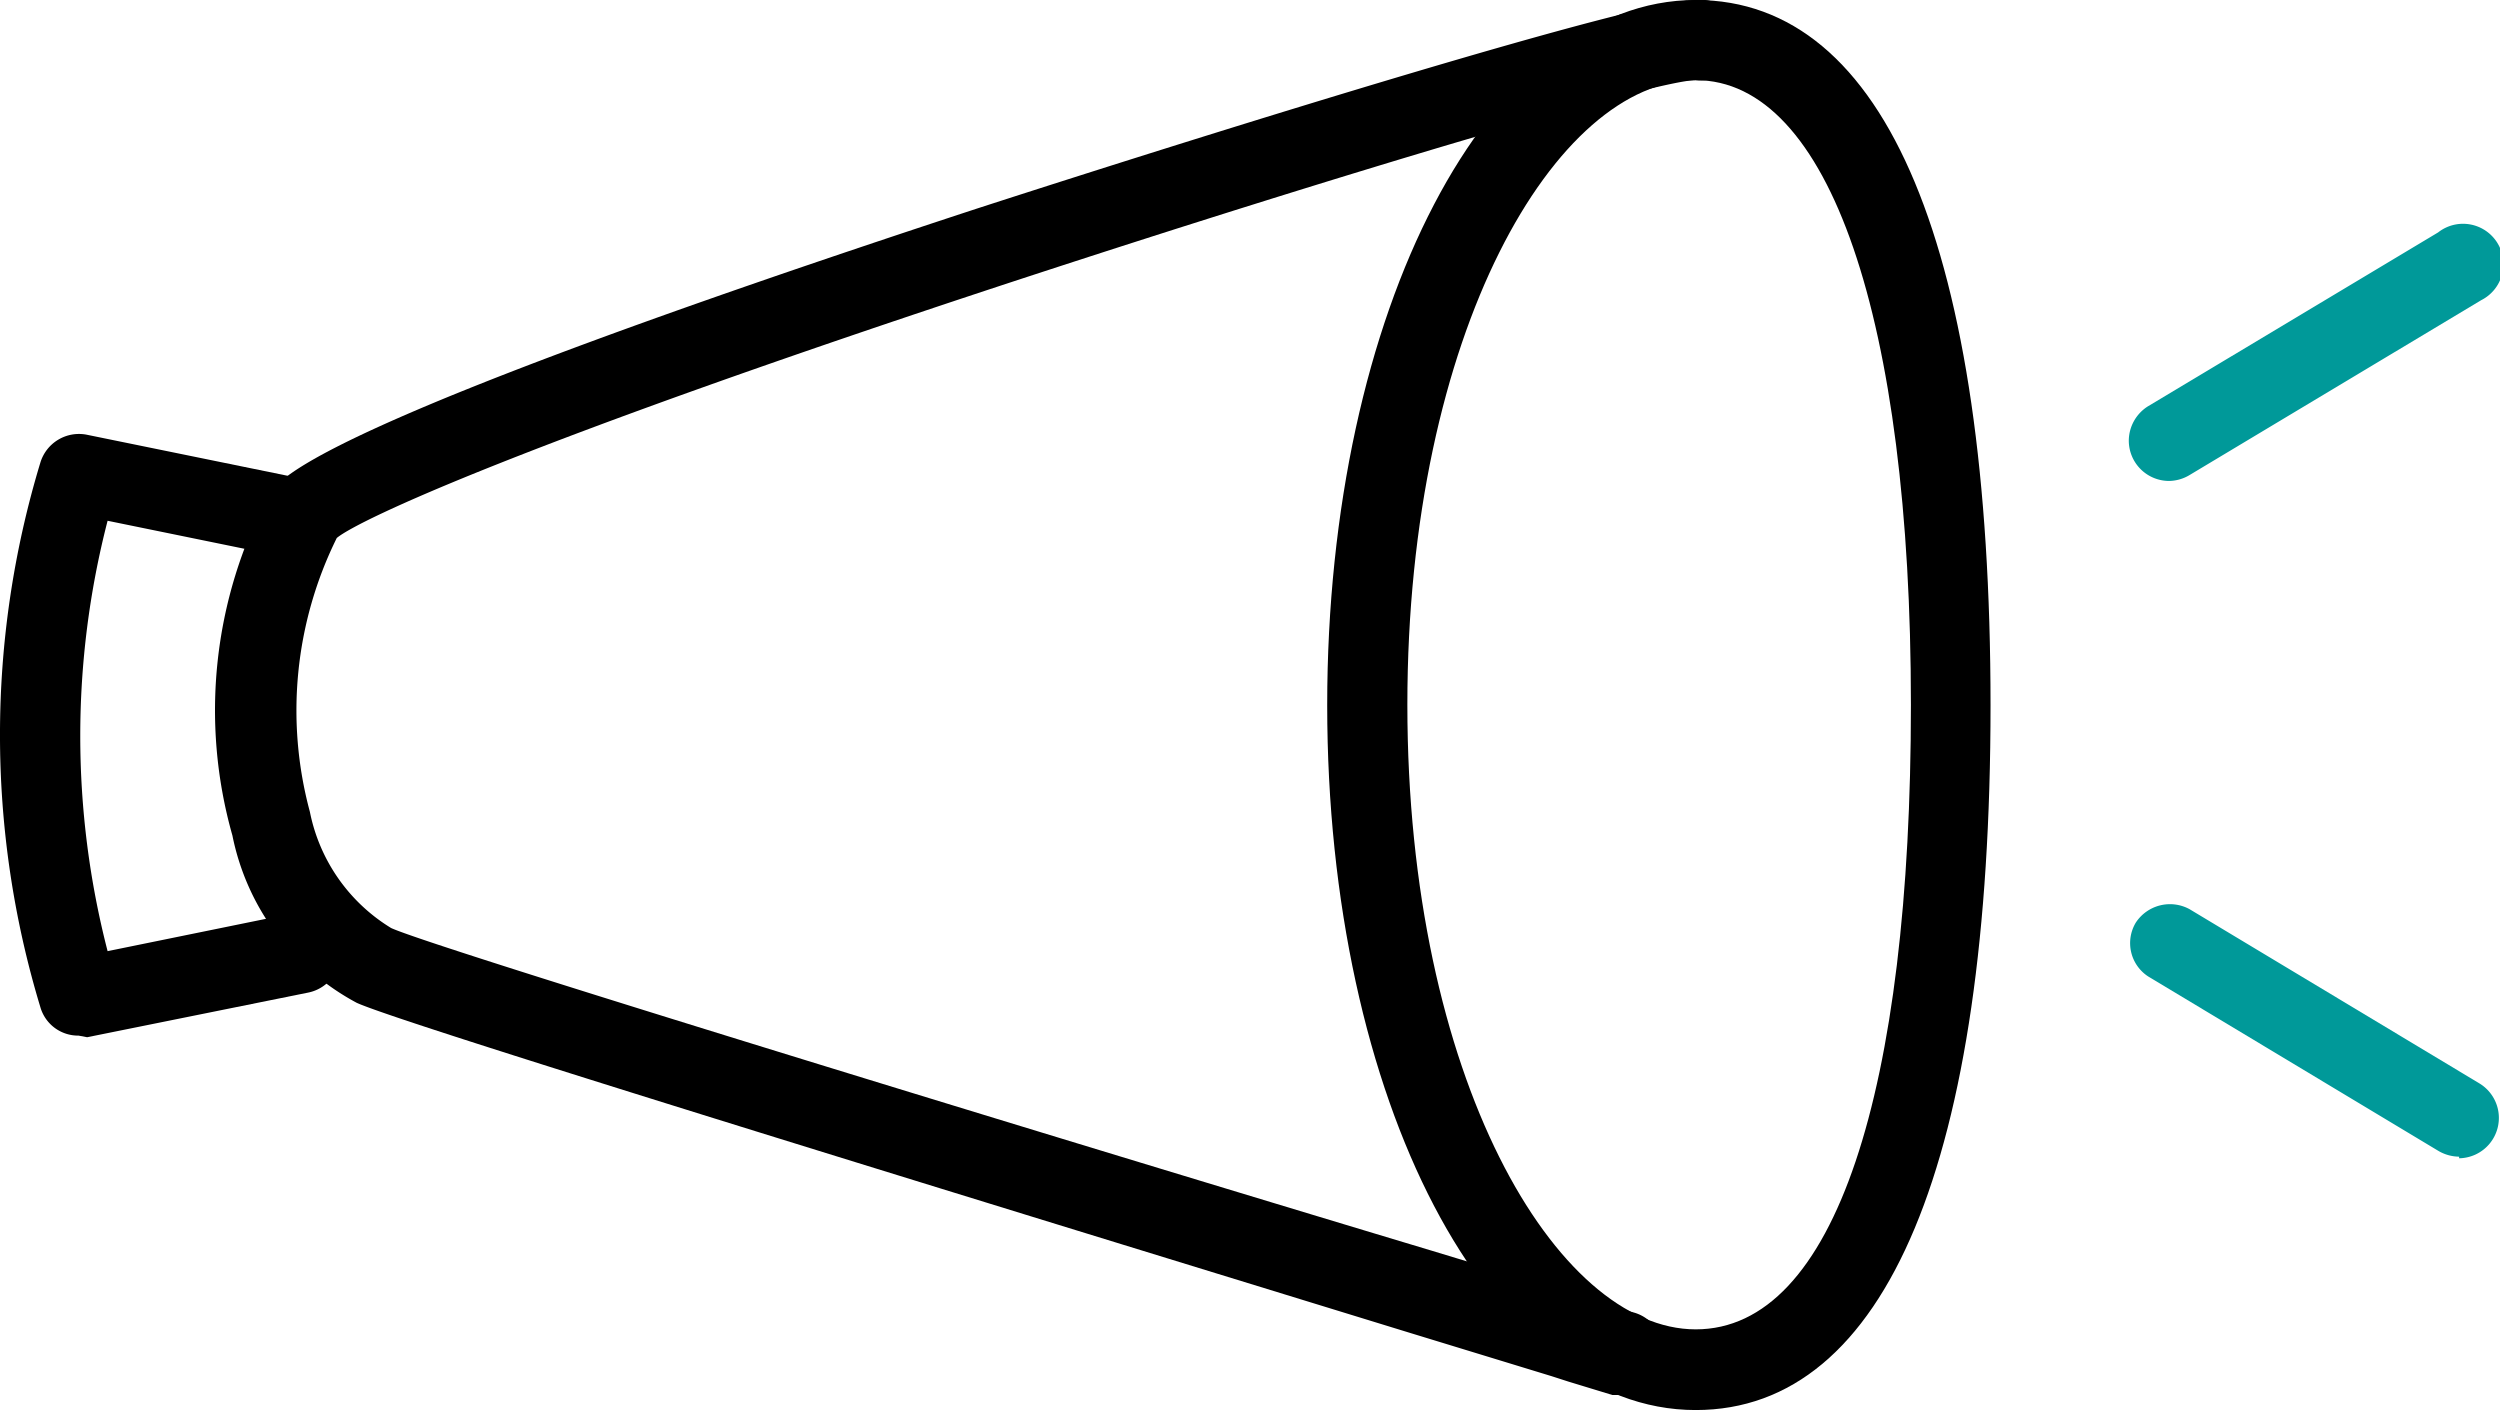
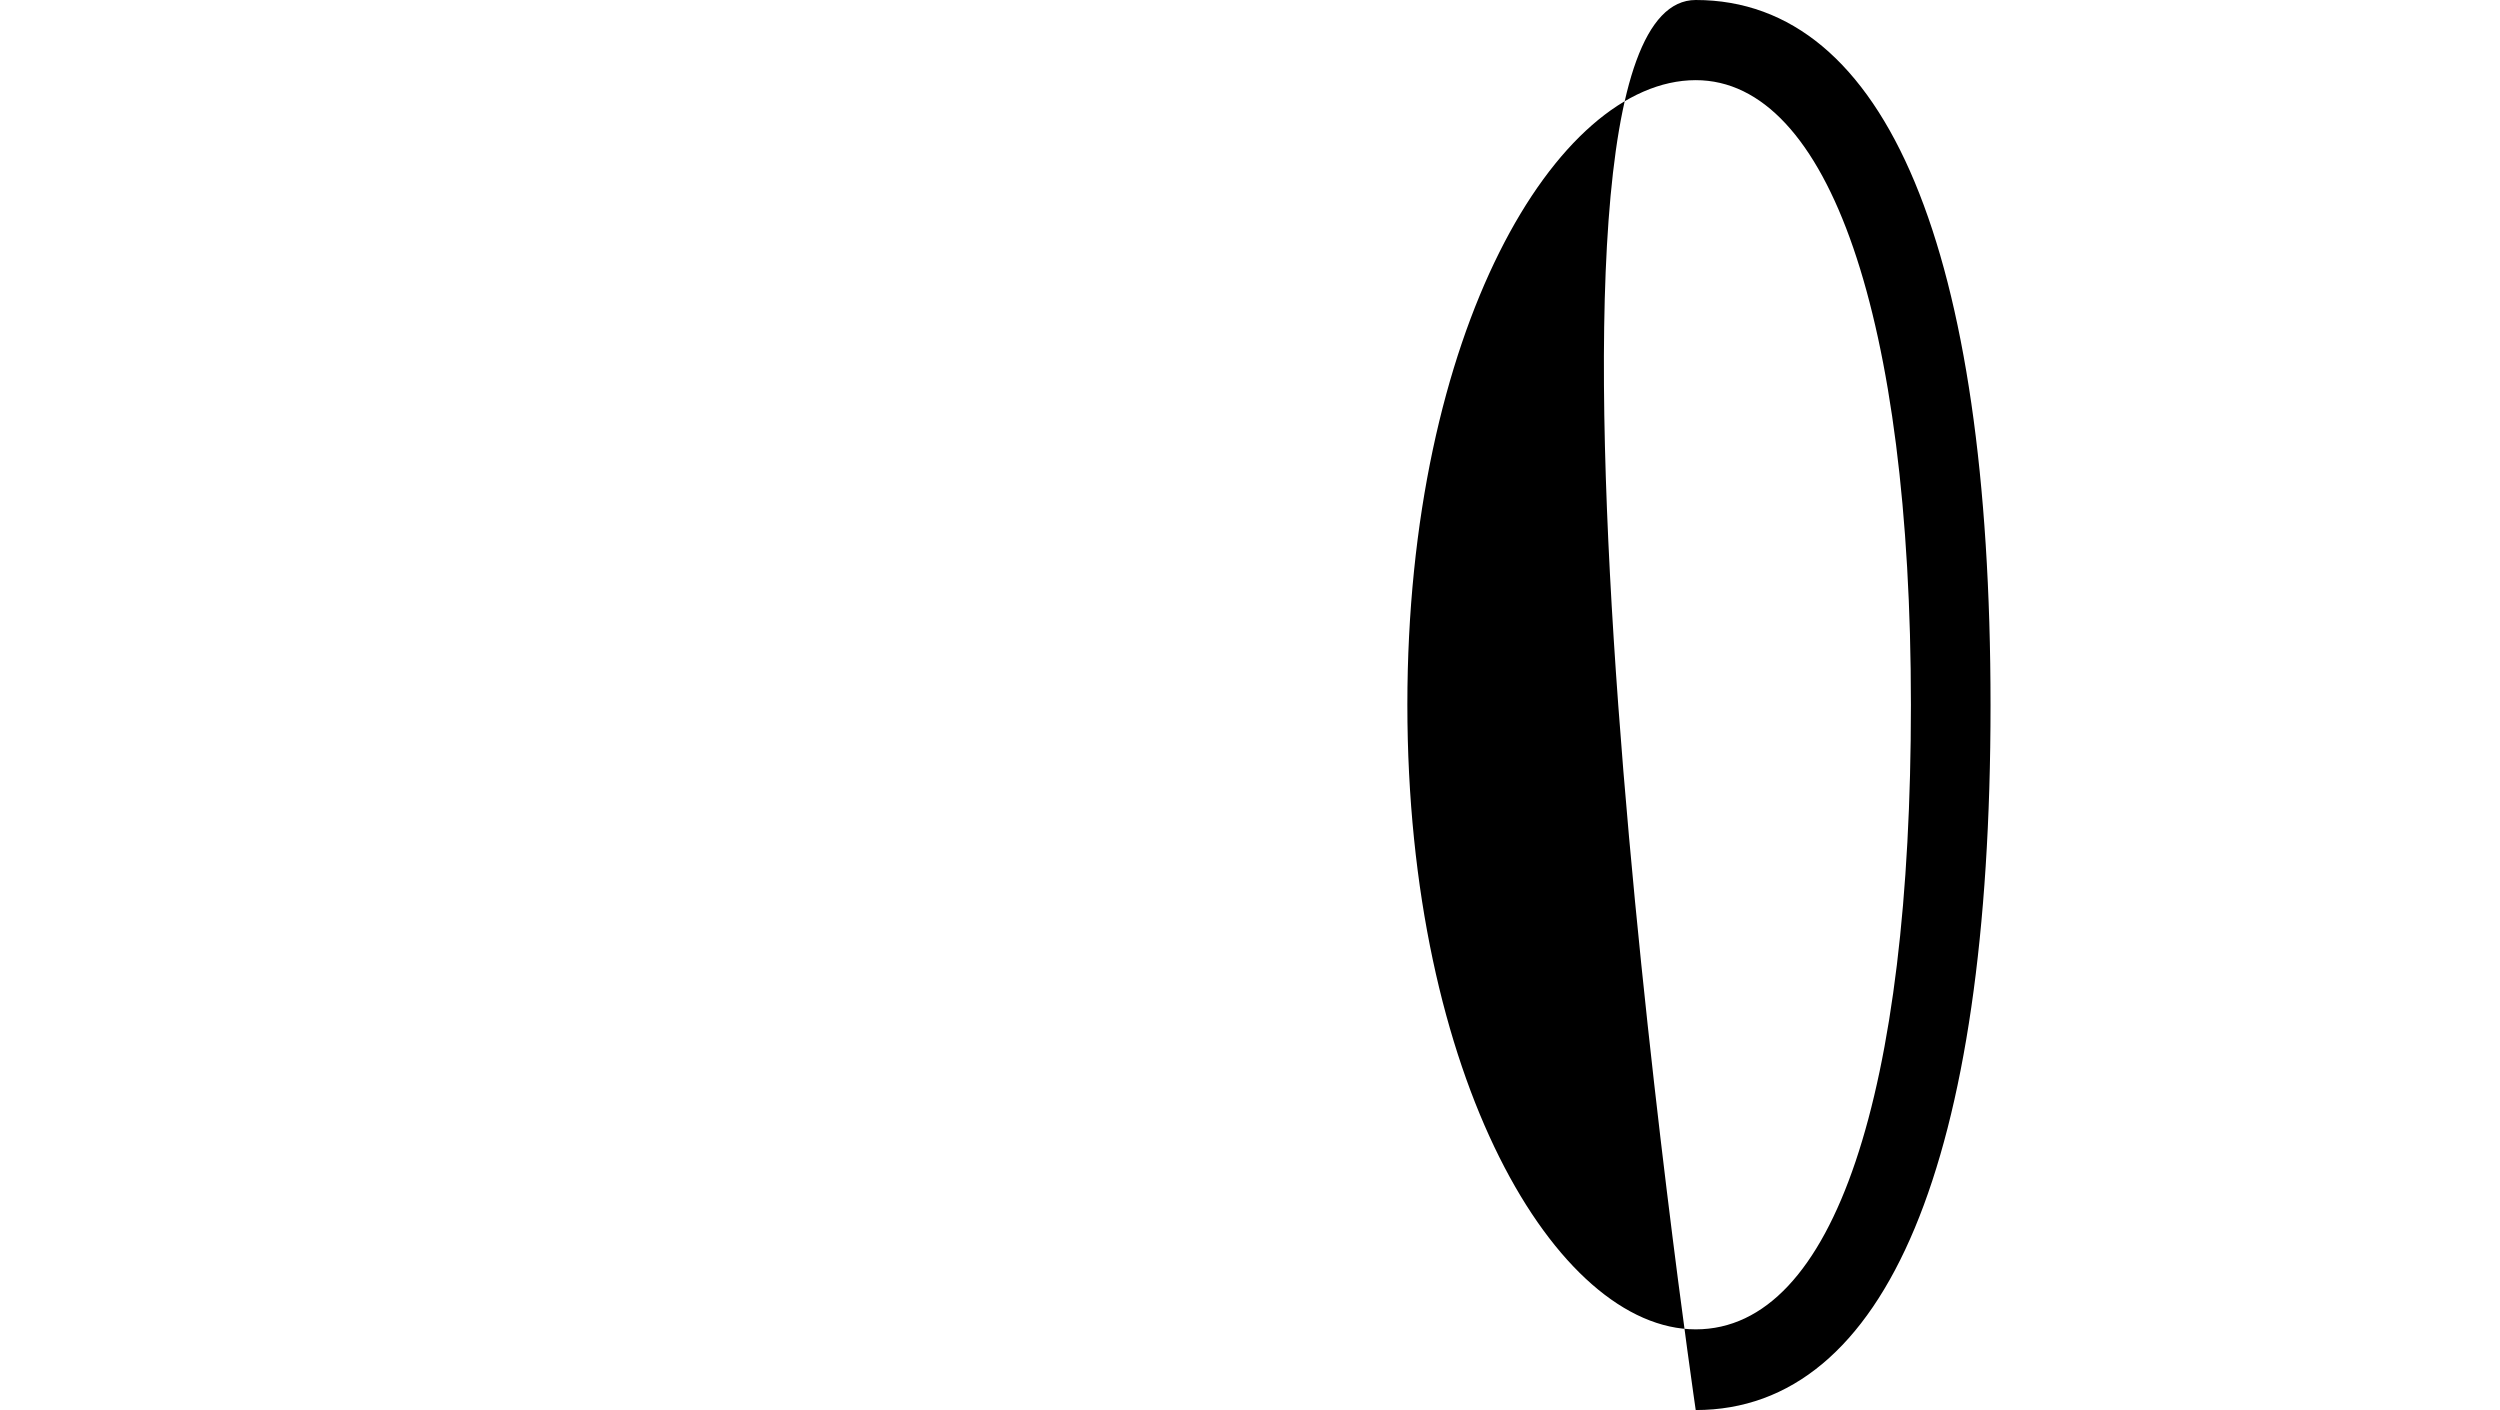
<svg xmlns="http://www.w3.org/2000/svg" viewBox="0 0 46.47 26.21">
  <defs>
    <style>.cls-1{fill:#099}</style>
  </defs>
  <g id="レイヤー_2" data-name="レイヤー 2">
    <g id="レイヤー_1-2" data-name="レイヤー 1">
      <g id="グループ_25" data-name="グループ 25">
        <g id="グループ_24" data-name="グループ 24">
-           <path id="パス_6" data-name="パス 6" d="M31.52 26.21c-3.84 0-6.85-5.76-6.85-13.1S27.68 0 31.52 0C35.07 0 37 4.66 37 13.11s-1.93 13.1-5.48 13.1zm0-24.72c-2.59 0-5.36 4.67-5.36 11.61s2.77 11.61 5.36 11.61 4-4.45 4-11.61-1.52-11.61-4-11.61z" />
-           <path id="パス_7" data-name="パス 7" d="M30.17 25.93h-.2l-.82-.25-.31-.1-2.65-.81C16.49 21.79 7.41 19 6.63 18.64a4.54 4.54 0 01-2.31-3.11A8.53 8.53 0 015 9.19c.22-.32.87-1.28 13.15-5.31C23 2.31 30.47 0 31.52 0a.75.75 0 110 1.49c-.7 0-6.4 1.68-12.71 3.75C9.75 8.22 6.67 9.66 6.26 10a7.23 7.23 0 00-.5 5.09 3.28 3.28 0 001.51 2.16c.84.39 14.29 4.48 19.35 6l2.67.81.31.1c.26.08.52.17.78.24a.75.75 0 01.51.92.74.74 0 01-.71.54z" />
+           <path id="パス_6" data-name="パス 6" d="M31.52 26.21S27.68 0 31.52 0C35.07 0 37 4.66 37 13.11s-1.93 13.1-5.48 13.1zm0-24.72c-2.59 0-5.36 4.67-5.36 11.61s2.77 11.61 5.36 11.61 4-4.45 4-11.61-1.52-11.61-4-11.61z" />
        </g>
-         <path id="パス_8" data-name="パス 8" d="M1.46 19.25a.73.73 0 01-.71-.53 17.44 17.44 0 010-10.12.75.75 0 01.86-.52l4.11.84a.73.73 0 01.58.88.74.74 0 01-.88.58L2 9.68a16 16 0 000 8l3.43-.7a.75.75 0 01.3 1.47l-4.11.83z" />
-         <path id="パス_9" data-name="パス 9" class="cls-1" d="M40.32 8.94a.75.75 0 01-.75-.75.76.76 0 01.36-.64l5.39-3.23a.75.75 0 11.8 1.26L40.7 8.83a.76.76 0 01-.38.11z" />
-         <path id="パス_10" data-name="パス 10" class="cls-1" d="M45.71 21.5a.77.77 0 01-.39-.11l-5.39-3.24a.74.74 0 01-.23-1 .76.76 0 011-.25l5.39 3.24a.75.75 0 01-.38 1.39z" />
      </g>
    </g>
  </g>
</svg>